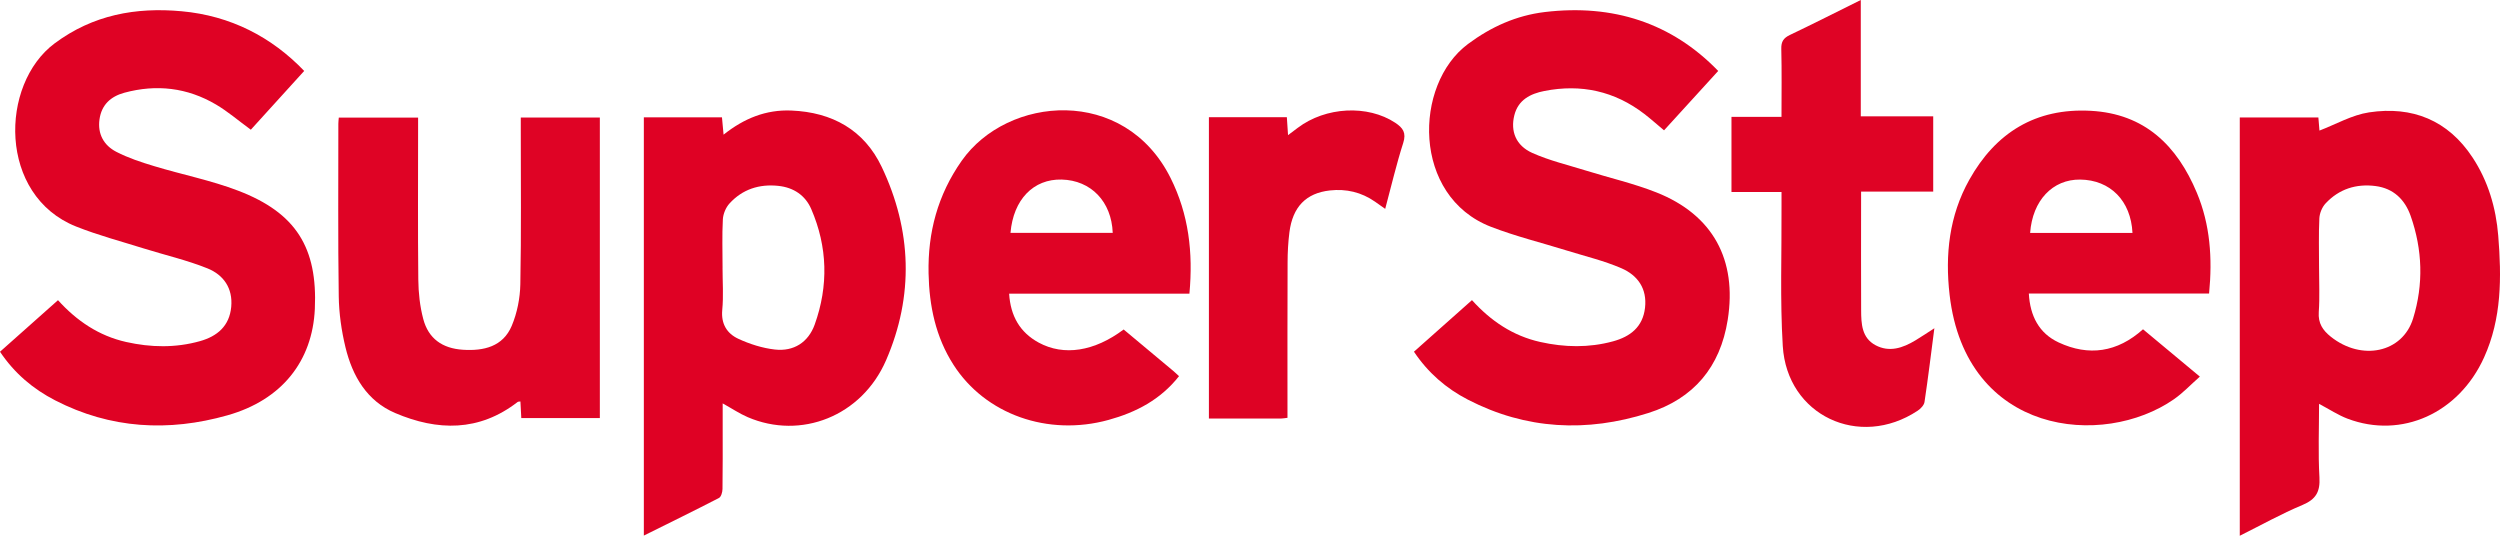
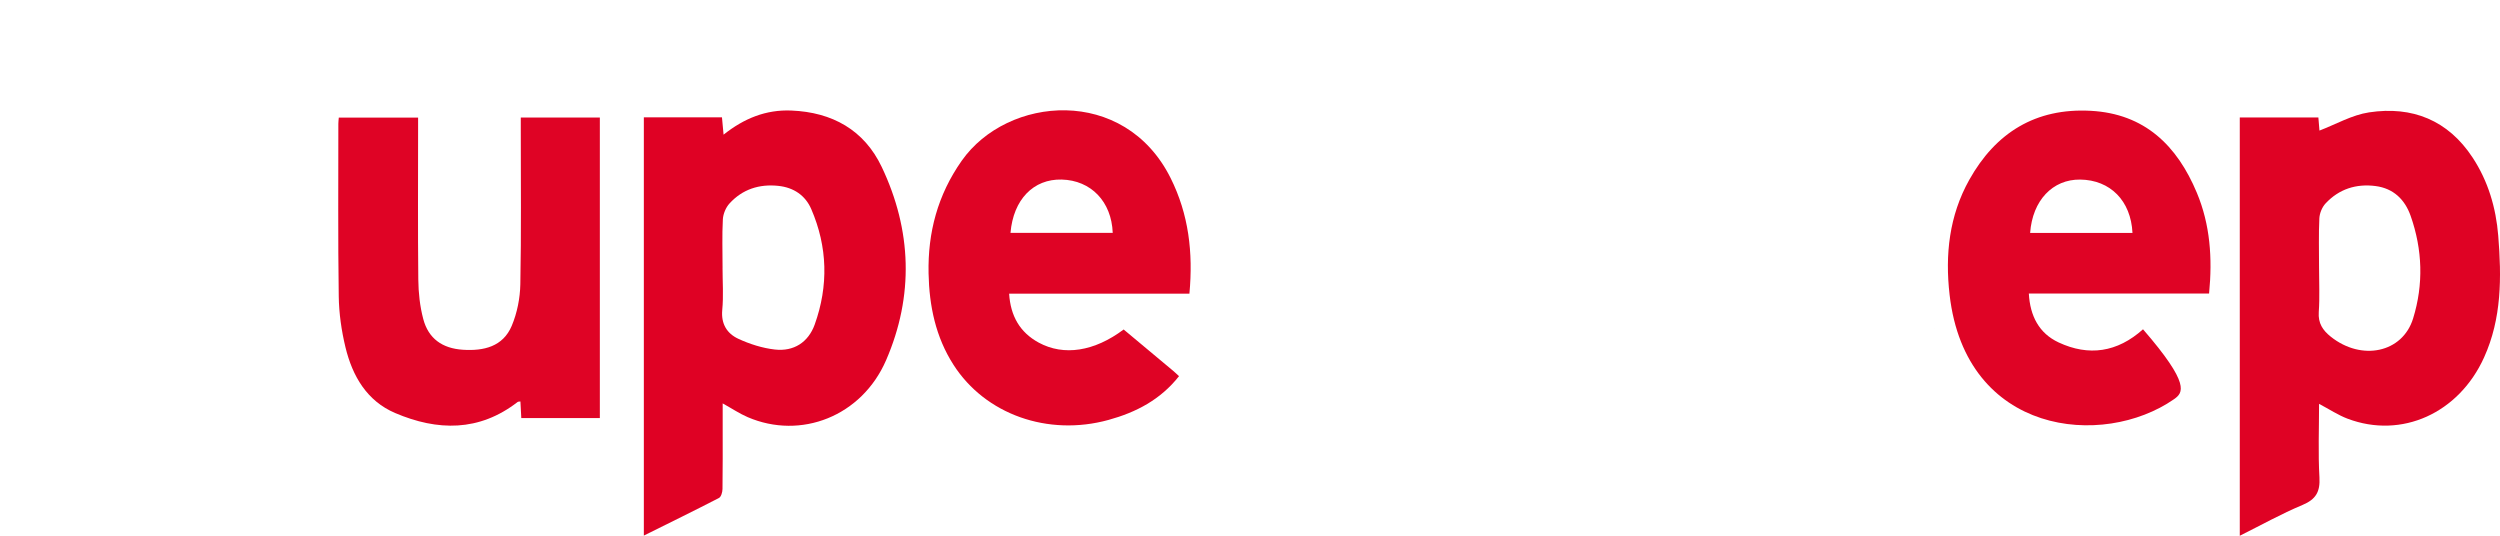
<svg xmlns="http://www.w3.org/2000/svg" width="112" height="24" viewBox="0 0 112 24" fill="none">
  <g clip-path="url(#clip0_1662_4797)">
-     <path d="M13.628 3.178C12.801 4.089 12.01 4.96 11.237 5.811C10.667 5.394 10.201 4.991 9.679 4.684C8.394 3.926 7.01 3.763 5.569 4.155C4.96 4.321 4.547 4.695 4.457 5.351C4.367 6.006 4.654 6.512 5.206 6.799C5.743 7.077 6.332 7.27 6.914 7.445C8.163 7.824 9.457 8.078 10.672 8.544C13.264 9.536 14.229 11.097 14.105 13.837C13.998 16.177 12.628 17.916 10.194 18.605C7.552 19.354 4.951 19.213 2.471 17.936C1.481 17.426 0.652 16.728 0 15.758C0.87 14.985 1.722 14.227 2.598 13.448C3.442 14.38 4.43 15.046 5.652 15.321C6.757 15.569 7.865 15.591 8.96 15.283C9.733 15.065 10.279 14.607 10.359 13.748C10.437 12.908 10.01 12.311 9.294 12.023C8.372 11.652 7.393 11.428 6.442 11.131C5.428 10.813 4.395 10.54 3.41 10.148C-0.079 8.76 -0.024 3.782 2.452 1.94C4.166 0.664 6.082 0.317 8.135 0.504C10.333 0.703 12.175 1.661 13.628 3.178H13.628Z" fill="#DF0224" />
-     <path d="M76.975 3.179C76.141 4.093 75.348 4.964 74.549 5.839C74.207 5.554 73.945 5.318 73.666 5.104C72.332 4.079 70.829 3.753 69.187 4.076C68.561 4.199 68.013 4.474 67.841 5.168C67.665 5.876 67.907 6.519 68.643 6.85C69.415 7.196 70.255 7.394 71.068 7.647C72.114 7.972 73.19 8.218 74.204 8.619C76.743 9.624 77.827 11.639 77.402 14.327C77.066 16.448 75.875 17.858 73.851 18.501C71.09 19.379 68.372 19.251 65.765 17.906C64.791 17.403 63.98 16.705 63.345 15.756C64.216 14.981 65.069 14.223 65.944 13.446C66.789 14.38 67.778 15.046 69.001 15.32C70.089 15.564 71.181 15.587 72.263 15.292C73.032 15.082 73.597 14.654 73.697 13.79C73.797 12.926 73.364 12.33 72.636 12.016C71.858 11.68 71.02 11.481 70.206 11.228C69.069 10.874 67.905 10.59 66.796 10.161C63.257 8.793 63.322 3.789 65.766 1.971C66.803 1.2 67.934 0.692 69.209 0.539C72.255 0.175 74.889 1.021 76.976 3.179H76.975Z" fill="#DF0224" />
    <path d="M103.894 18.093C103.894 19.214 103.849 20.305 103.911 21.391C103.947 22.031 103.754 22.369 103.153 22.622C102.207 23.018 101.305 23.522 100.342 24.002V5.263H103.863C103.882 5.497 103.901 5.728 103.912 5.85C104.649 5.569 105.37 5.149 106.135 5.034C108.067 4.742 109.672 5.384 110.772 7.058C111.47 8.118 111.82 9.311 111.921 10.559C112.071 12.414 112.081 14.262 111.285 16.016C110.154 18.511 107.595 19.673 105.173 18.758C104.747 18.597 104.357 18.337 103.894 18.092V18.093ZM103.893 11.952C103.893 12.628 103.928 13.307 103.881 13.979C103.846 14.479 104.057 14.795 104.418 15.083C105.796 16.185 107.632 15.808 108.107 14.268C108.58 12.738 108.53 11.185 107.996 9.669C107.739 8.941 107.229 8.439 106.425 8.335C105.555 8.222 104.787 8.469 104.186 9.113C104.03 9.28 103.918 9.552 103.907 9.781C103.872 10.503 103.894 11.228 103.893 11.953V11.952Z" fill="#DF0224" />
    <path d="M28.843 5.255H32.344C32.367 5.504 32.388 5.734 32.416 6.033C33.338 5.299 34.32 4.906 35.451 4.952C37.285 5.027 38.715 5.823 39.502 7.481C40.849 10.317 40.947 13.251 39.698 16.135C38.609 18.649 35.88 19.713 33.497 18.688C33.133 18.532 32.8 18.307 32.376 18.072C32.376 18.462 32.376 18.807 32.376 19.152C32.376 20.07 32.382 20.988 32.368 21.907C32.366 22.046 32.308 22.258 32.209 22.309C31.11 22.878 29.998 23.421 28.844 23.994V5.255H28.843ZM32.37 12.001C32.37 12.629 32.417 13.262 32.357 13.884C32.297 14.512 32.571 14.943 33.075 15.177C33.588 15.415 34.156 15.596 34.715 15.659C35.561 15.755 36.213 15.334 36.499 14.539C37.121 12.805 37.077 11.061 36.344 9.366C36.078 8.751 35.553 8.399 34.871 8.327C34.016 8.236 33.263 8.478 32.682 9.115C32.517 9.296 32.397 9.582 32.384 9.827C32.345 10.55 32.371 11.275 32.371 12.001H32.37Z" fill="#DF0124" />
    <path d="M23.354 18.729C23.34 18.475 23.328 18.239 23.315 17.986C23.268 17.994 23.217 17.988 23.189 18.009C21.466 19.345 19.599 19.312 17.704 18.504C16.435 17.963 15.791 16.848 15.479 15.566C15.298 14.821 15.187 14.042 15.176 13.276C15.138 10.698 15.159 8.12 15.158 5.542C15.158 5.462 15.169 5.383 15.178 5.268H18.731C18.731 5.441 18.731 5.625 18.731 5.811C18.731 8.051 18.716 10.291 18.74 12.53C18.746 13.119 18.812 13.724 18.962 14.292C19.193 15.167 19.815 15.61 20.738 15.669C21.671 15.73 22.531 15.53 22.925 14.599C23.168 14.022 23.299 13.36 23.311 12.733C23.356 10.429 23.331 8.125 23.331 5.82C23.331 5.646 23.331 5.472 23.331 5.266H26.873V18.729H23.354Z" fill="#DF0325" />
    <path d="M45.209 13.157C45.272 14.156 45.689 14.889 46.536 15.35C47.661 15.96 49.027 15.746 50.34 14.761C51.074 15.374 51.815 15.992 52.555 16.611C52.64 16.682 52.718 16.759 52.82 16.852C51.991 17.904 50.898 18.473 49.66 18.813C46.947 19.56 44.141 18.566 42.716 16.342C41.917 15.096 41.629 13.705 41.6 12.248C41.562 10.412 42.008 8.735 43.084 7.203C45.135 4.285 50.374 3.835 52.442 7.974C53.255 9.601 53.456 11.31 53.286 13.157H45.209ZM49.85 10.431C49.797 9.03 48.877 8.077 47.563 8.044C46.297 8.013 45.398 8.939 45.27 10.431H49.851H49.85Z" fill="#DF0325" />
-     <path d="M90.892 13.149C90.946 14.16 91.353 14.932 92.222 15.339C93.574 15.973 94.857 15.786 96.007 14.752C96.835 15.441 97.65 16.12 98.553 16.872C98.151 17.227 97.802 17.601 97.392 17.886C94.209 20.098 88.065 19.496 87.342 13.207C87.135 11.41 87.324 9.663 88.224 8.055C89.407 5.941 91.198 4.833 93.66 4.964C96.081 5.092 97.536 6.521 98.42 8.639C99.017 10.068 99.121 11.568 98.967 13.149H90.892V13.149ZM95.535 10.434C95.466 8.996 94.542 8.061 93.194 8.045C91.957 8.03 91.055 8.981 90.95 10.434H95.535Z" fill="#DF0325" />
-     <path d="M86.659 14.709C86.516 15.81 86.382 16.913 86.218 18.01C86.197 18.154 86.043 18.313 85.909 18.401C83.296 20.13 80.056 18.61 79.868 15.5C79.743 13.428 79.823 11.344 79.812 9.264C79.811 9.059 79.812 8.853 79.812 8.603H77.57V5.236H79.811C79.811 4.182 79.827 3.187 79.802 2.191C79.794 1.867 79.898 1.704 80.188 1.566C81.233 1.068 82.266 0.544 83.363 0V5.211H86.608V8.583H83.377C83.377 8.798 83.377 8.955 83.377 9.111C83.377 10.707 83.371 12.302 83.379 13.898C83.382 14.501 83.404 15.133 84.021 15.464C84.644 15.798 85.247 15.588 85.809 15.25C86.097 15.077 86.375 14.888 86.658 14.706L86.659 14.708V14.709Z" fill="#DF0325" />
-     <path d="M57.679 18.718C57.548 18.733 57.471 18.75 57.393 18.75C56.327 18.752 55.263 18.751 54.159 18.751V5.251H57.651C57.667 5.496 57.683 5.728 57.704 6.054C57.876 5.925 58.006 5.829 58.135 5.73C59.391 4.778 61.275 4.687 62.507 5.5C62.854 5.73 63.01 5.95 62.864 6.405C62.56 7.351 62.335 8.322 62.057 9.357C61.875 9.228 61.738 9.13 61.599 9.034C60.99 8.61 60.312 8.451 59.578 8.532C58.514 8.65 57.911 9.264 57.766 10.405C57.709 10.851 57.685 11.305 57.684 11.754C57.675 13.897 57.679 16.041 57.679 18.184C57.679 18.356 57.679 18.528 57.679 18.718V18.718Z" fill="#DE0224" />
+     <path d="M90.892 13.149C90.946 14.16 91.353 14.932 92.222 15.339C93.574 15.973 94.857 15.786 96.007 14.752C98.151 17.227 97.802 17.601 97.392 17.886C94.209 20.098 88.065 19.496 87.342 13.207C87.135 11.41 87.324 9.663 88.224 8.055C89.407 5.941 91.198 4.833 93.66 4.964C96.081 5.092 97.536 6.521 98.42 8.639C99.017 10.068 99.121 11.568 98.967 13.149H90.892V13.149ZM95.535 10.434C95.466 8.996 94.542 8.061 93.194 8.045C91.957 8.03 91.055 8.981 90.95 10.434H95.535Z" fill="#DF0325" />
    <path d="M86.658 14.707L86.67 14.696L86.659 14.709L86.658 14.707Z" fill="#DF0325" />
  </g>
  <defs>
    <clipPath id="clip0_1662_4797">
      <rect width="112" height="24" fill="white" />
    </clipPath>
  </defs>
</svg>